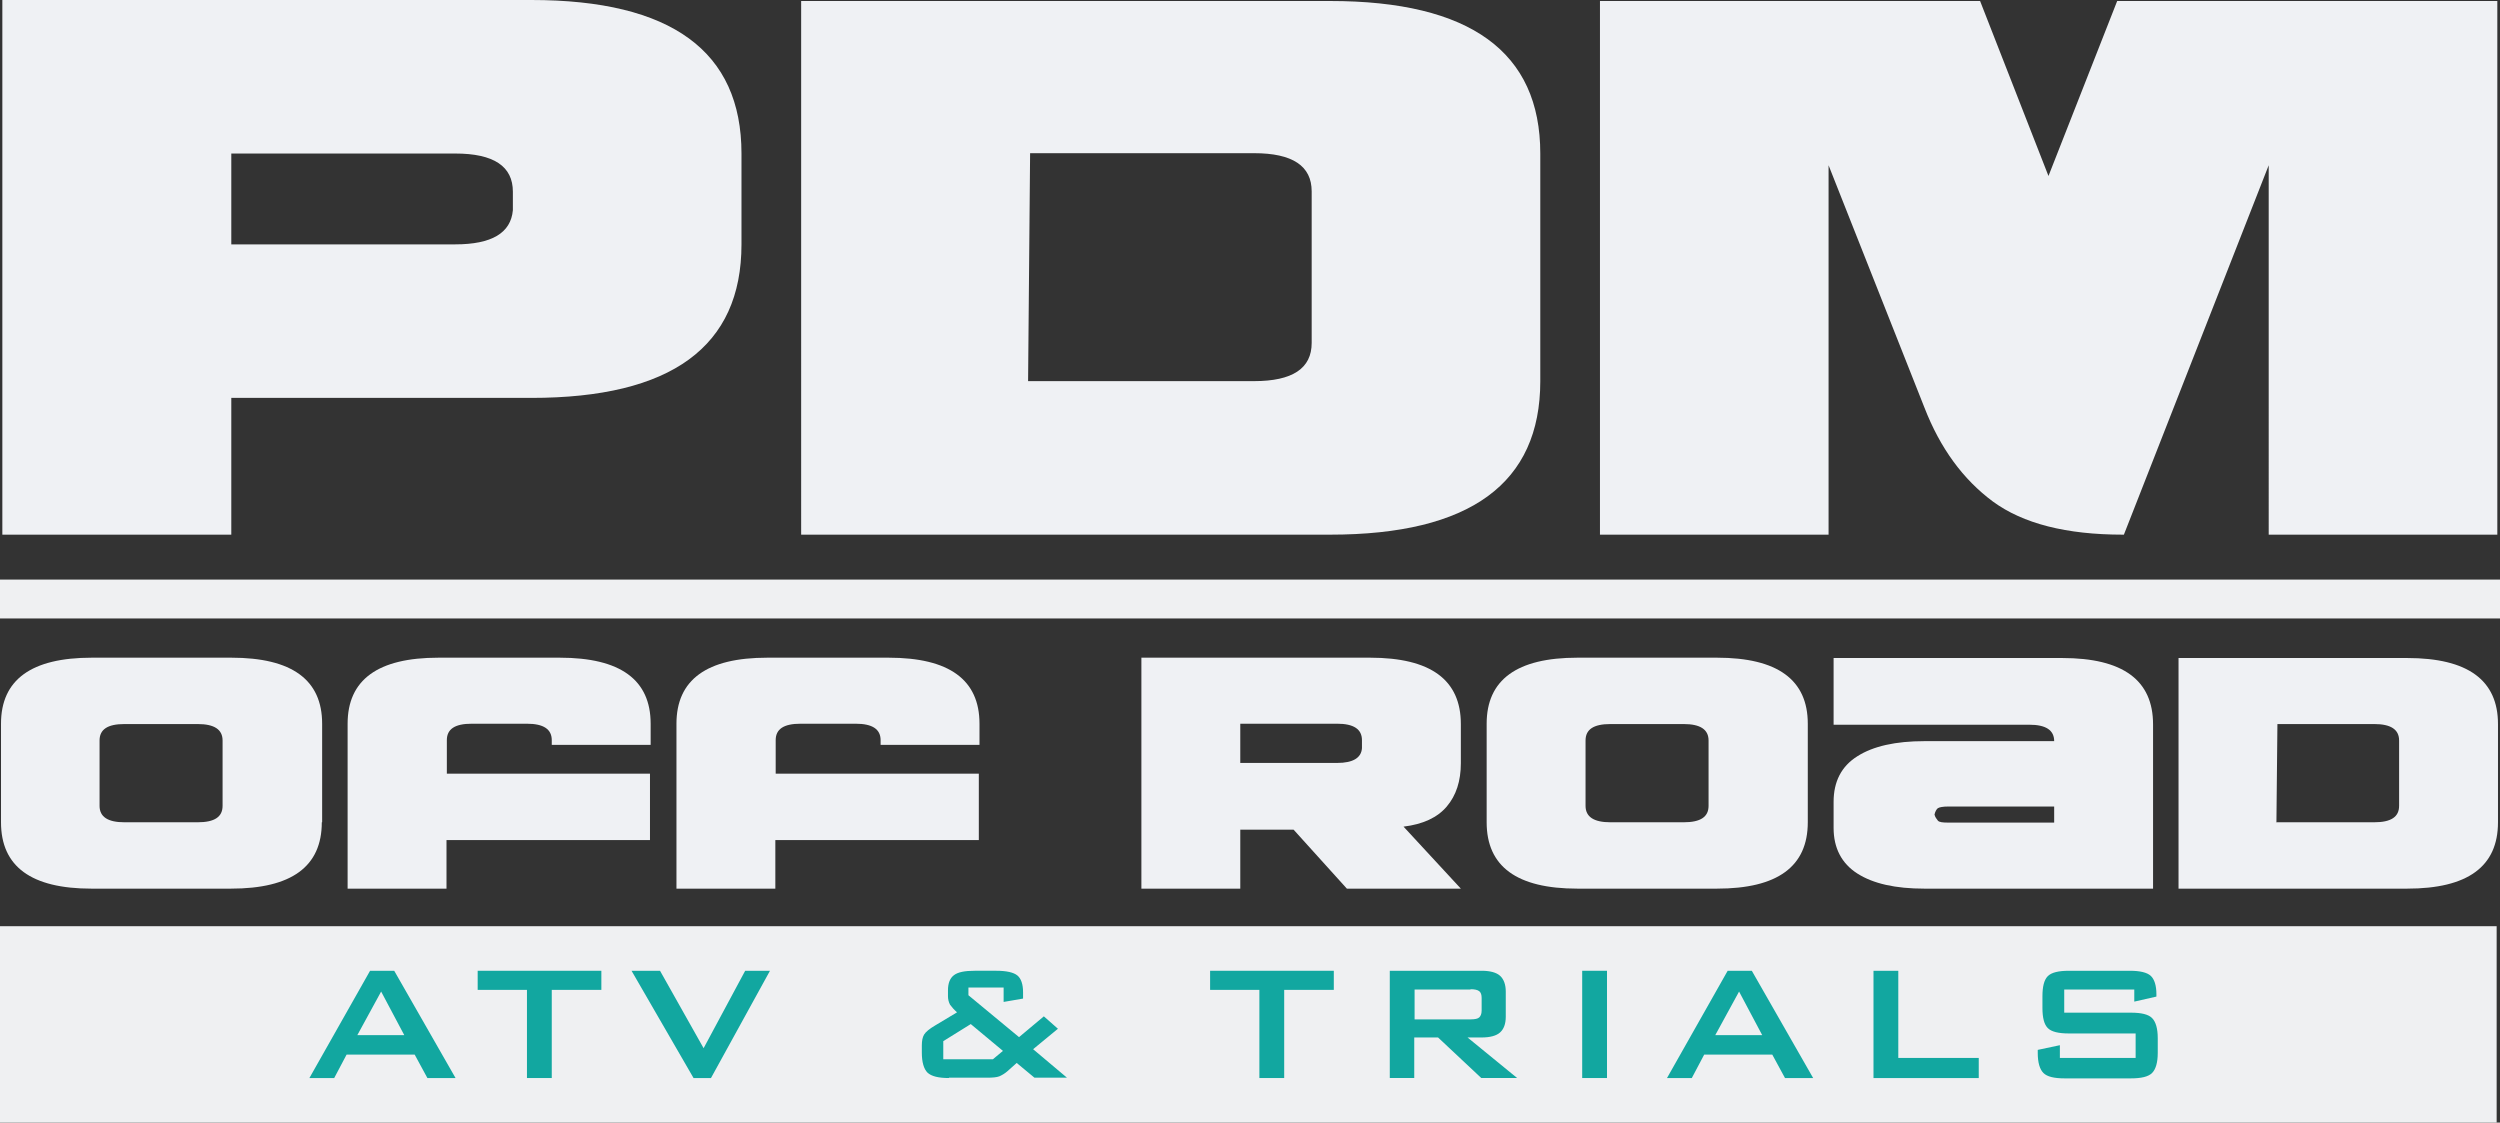
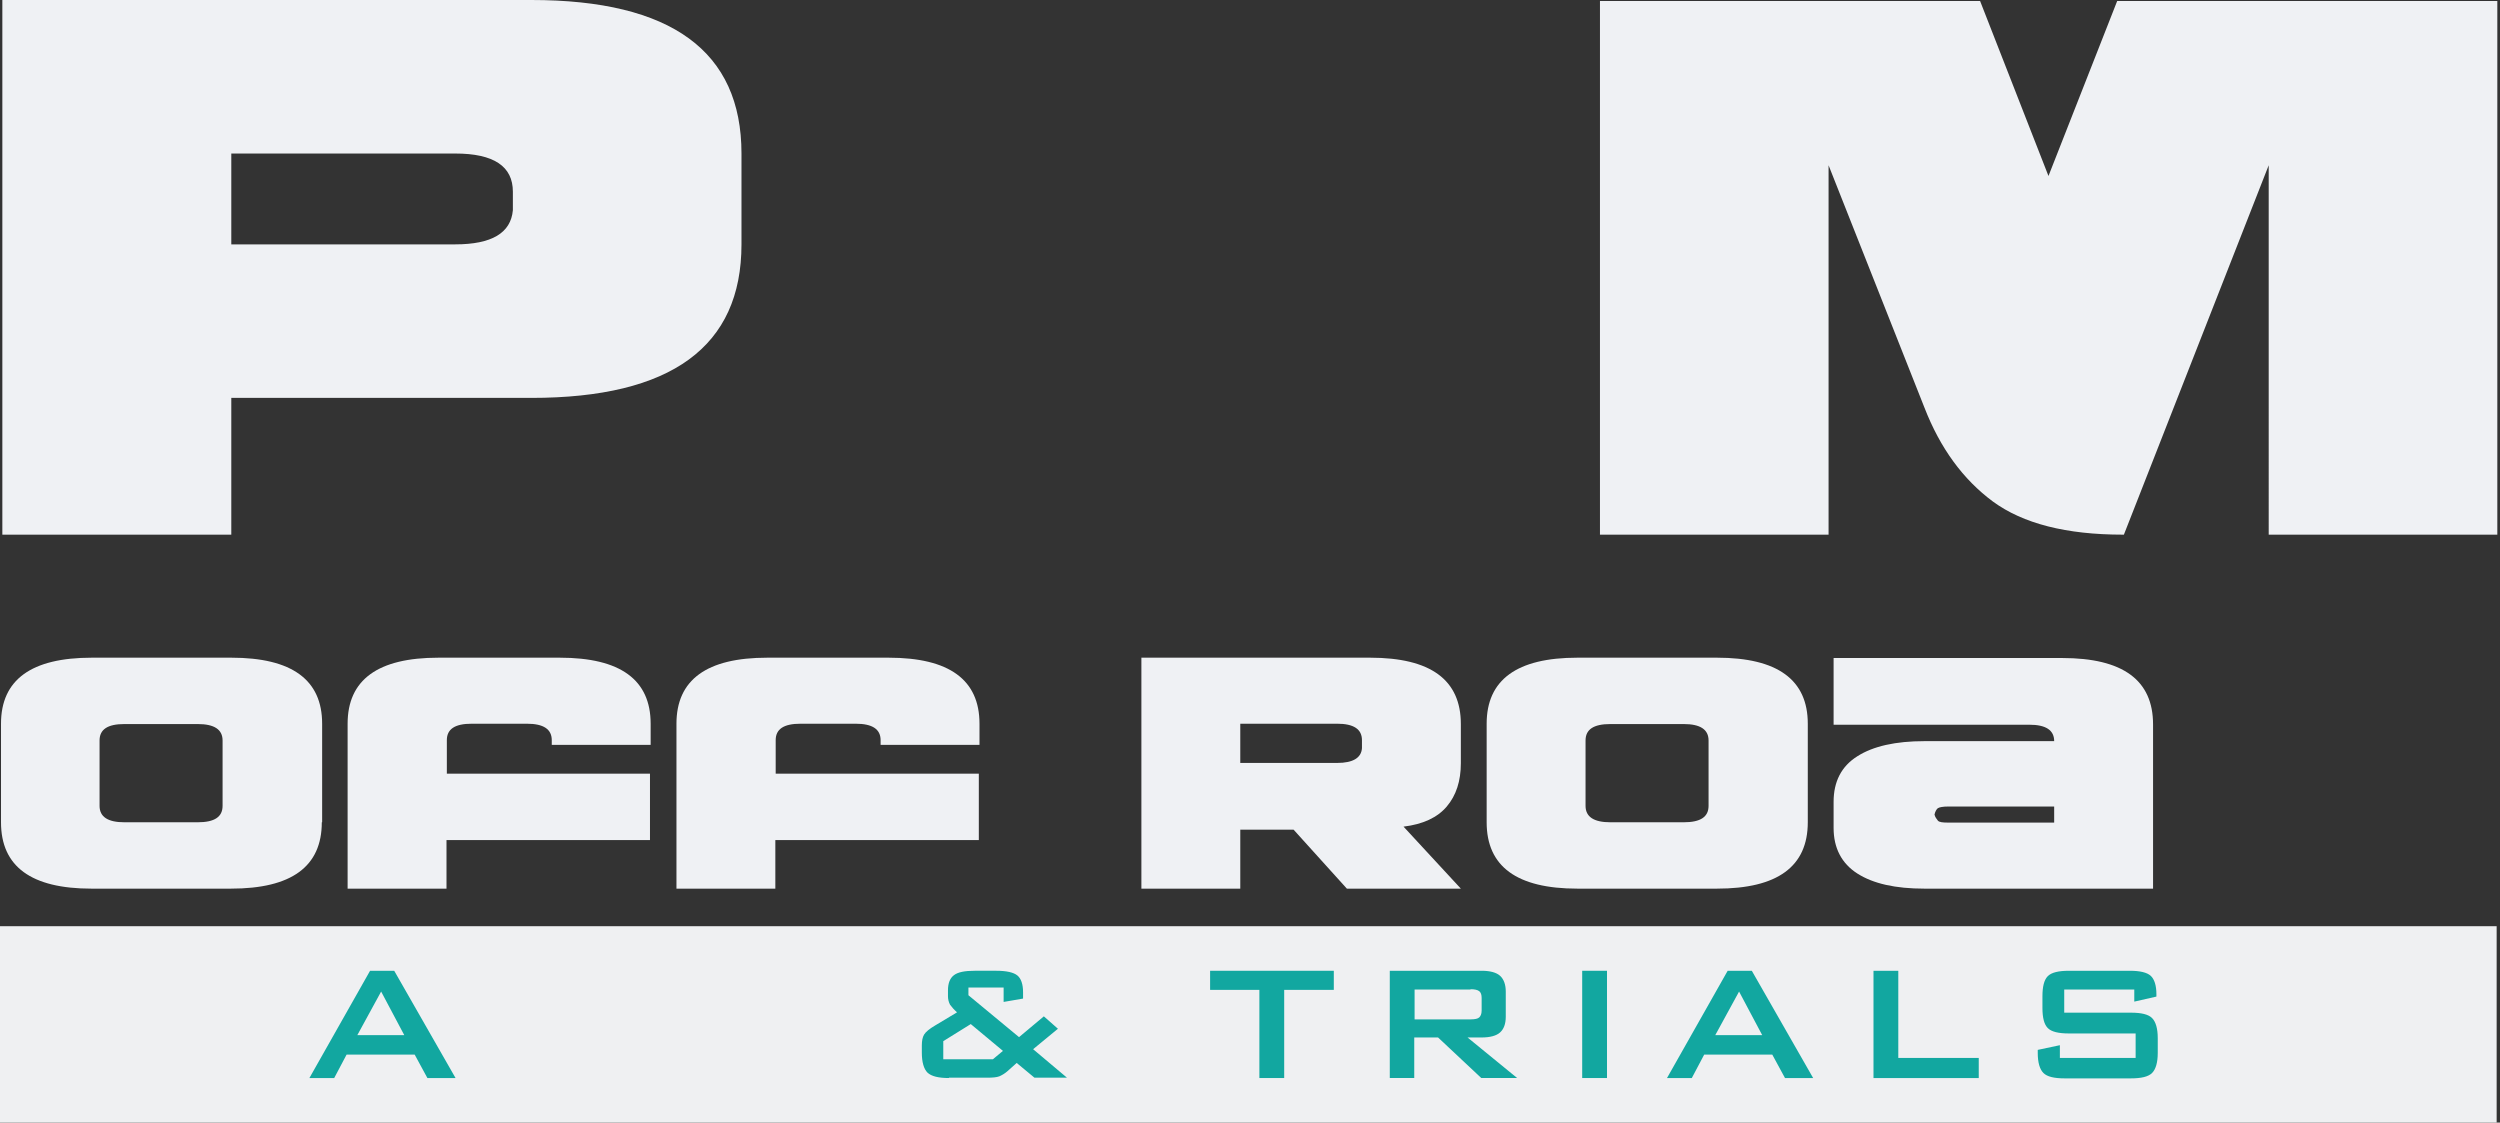
<svg xmlns="http://www.w3.org/2000/svg" id="Layer_1" viewBox="0 0 74.58 33.49">
  <rect x="0" y="0" width="74.58" height="33.49" fill="#333333" stroke="none" />
  <defs>
    <style>      .cls-1 {        fill: #eff0f2;      }      .cls-2 {        fill: #12a7a0;      }      .cls-3 {        fill: #eff1f4;      }    </style>
  </defs>
  <g>
    <path class="cls-3" d="M9.6,24.53c0,1.32-.9,1.98-2.71,1.98H2.73C.93,26.51.03,25.85.03,24.53v-2.94c0-1.31.9-1.97,2.71-1.97h4.16c1.81,0,2.71.66,2.71,1.97v2.94ZM2.97,24.04c0,.33.25.49.74.49h2.19c.5,0,.74-.16.74-.49v-1.95c0-.33-.25-.49-.74-.49h-2.19c-.5,0-.74.16-.74.49v1.95Z" />
    <path class="cls-3" d="M13.32,25.06v1.45h-2.95v-4.92c0-1.31.9-1.97,2.71-1.97h3.62c1.81,0,2.71.66,2.71,1.97v.63h-2.95v-.14c0-.33-.25-.49-.74-.49h-1.65c-.5,0-.74.16-.74.49v1h6.06v1.98h-6.06Z" />
    <path class="cls-3" d="M23.13,25.06v1.45h-2.95v-4.92c0-1.31.9-1.97,2.71-1.97h3.62c1.81,0,2.71.66,2.71,1.97v.63h-2.95v-.14c0-.33-.25-.49-.74-.49h-1.65c-.5,0-.74.16-.74.49v1h6.06v1.98h-6.06Z" />
    <path class="cls-3" d="M34.05,26.51v-6.89h6.82c1.81,0,2.71.66,2.71,1.98v1.17c0,.53-.14.96-.42,1.29-.28.33-.71.53-1.29.6l1.71,1.85h-3.4l-1.59-1.76h-1.59v1.76h-2.95ZM37,21.59v1.17h2.89c.47,0,.72-.15.74-.44v-.24c0-.33-.25-.49-.74-.49h-2.89Z" />
    <path class="cls-3" d="M53.93,24.53c0,1.32-.9,1.98-2.71,1.98h-4.16c-1.81,0-2.71-.66-2.71-1.98v-2.94c0-1.31.9-1.97,2.71-1.97h4.16c1.81,0,2.71.66,2.71,1.97v2.94ZM47.3,24.04c0,.33.25.49.74.49h2.19c.5,0,.74-.16.74-.49v-1.95c0-.33-.25-.49-.74-.49h-2.19c-.5,0-.74.16-.74.49v1.95Z" />
    <path class="cls-3" d="M54.7,21.61v-1.98h6.82c1.81,0,2.71.66,2.71,1.98v4.9h-6.82c-.87,0-1.53-.15-2-.45-.47-.3-.71-.76-.71-1.36v-.78c0-.6.23-1.06.71-1.36.47-.3,1.14-.45,2-.45h3.87c0-.33-.25-.49-.74-.49h-5.84ZM61.28,24.54v-.48h-3.15c-.17,0-.27.02-.32.05-.04.03-.08.1-.1.19.02.08.06.13.1.18s.15.06.32.06h3.15Z" />
-     <path class="cls-3" d="M74.52,24.53c0,1.32-.9,1.98-2.71,1.98h-6.82v-6.88h6.82c1.81,0,2.71.66,2.71,1.97v2.94ZM67.92,24.53h2.91c.5,0,.74-.16.74-.49v-1.95c0-.33-.25-.49-.74-.49h-2.89l-.03,2.94Z" />
  </g>
  <g>
    <path class="cls-3" d="M.07,15.95V0h15.78c4.18,0,6.27,1.53,6.27,4.58v2.71c0,3.05-2.09,4.58-6.27,4.58H6.9v4.08H.07ZM6.9,4.58v2.71h6.68c1.09,0,1.66-.34,1.72-1.02v-.55c0-.76-.57-1.14-1.72-1.14h-6.68Z" />
-     <path class="cls-3" d="M45.95,11.37c0,3.05-2.09,4.58-6.27,4.58h-15.78V.03h15.78c4.18,0,6.27,1.52,6.27,4.55v6.79ZM30.67,11.37h6.74c1.15,0,1.72-.38,1.72-1.14v-4.52c0-.76-.57-1.14-1.72-1.14h-6.68l-.06,6.79Z" />
    <path class="cls-3" d="M47.73,15.95V.03h11.34l2.04,5.22L63.16.03h11.34v15.92h-6.82V4.93l-4.32,11.02h-.03c-1.69,0-2.98-.33-3.88-.99-.89-.66-1.57-1.59-2.04-2.8l-2.86-7.23v11.02h-6.82Z" />
  </g>
  <rect class="cls-1" y="27.63" width="74.48" height="5.86" />
-   <rect class="cls-1" y="17.29" width="74.58" height="1.16" />
  <g>
    <path class="cls-2" d="M9.23,32.16l1.81-3.2h.72l1.83,3.2h-.84l-.38-.7h-2.03l-.37.7h-.74ZM10.66,30.88h1.4l-.69-1.3-.71,1.3Z" />
-     <path class="cls-2" d="M16.46,29.53v2.63h-.74v-2.63h-1.47v-.57h3.69v.57h-1.47Z" />
-     <path class="cls-2" d="M20.69,32.16l-1.85-3.2h.85l1.3,2.31,1.24-2.31h.74l-1.76,3.2h-.51Z" />
    <path class="cls-2" d="M28.31,32.16c-.31,0-.52-.05-.64-.16-.11-.11-.17-.31-.17-.6v-.21c0-.14.02-.25.07-.33.05-.08.16-.17.33-.27l.65-.39c-.09-.08-.16-.16-.21-.23-.04-.08-.06-.16-.06-.25v-.18c0-.21.06-.36.18-.45.12-.09.32-.13.62-.13h.64c.31,0,.52.05.63.14.11.09.17.26.17.5v.19l-.58.1v-.43h-1.05v.23l1.51,1.25.74-.62.42.37-.74.61,1.01.85h-.97l-.53-.44-.28.25c-.08.07-.17.12-.24.15-.08.03-.2.04-.36.04h-1.14ZM28.14,31.6h1.48l.3-.25-.96-.8-.82.51v.55Z" />
    <path class="cls-2" d="M38.31,29.53v2.63h-.74v-2.63h-1.47v-.57h3.69v.57h-1.47Z" />
    <path class="cls-2" d="M41.46,32.16v-3.2h2.74c.25,0,.44.05.55.15.11.1.17.26.17.47v.75c0,.22-.06.37-.17.47-.11.1-.3.15-.55.15h-.42l1.48,1.21h-1.07l-1.29-1.21h-.71v1.21h-.73ZM43.87,29.52h-1.67v.89h1.67c.13,0,.22-.02.26-.06s.07-.1.07-.2v-.38c0-.09-.02-.16-.07-.2-.05-.04-.14-.06-.26-.06Z" />
    <path class="cls-2" d="M47.2,32.16v-3.2h.74v3.2h-.74Z" />
    <path class="cls-2" d="M49.73,32.16l1.81-3.2h.72l1.83,3.2h-.84l-.38-.7h-2.03l-.37.7h-.74ZM51.17,30.88h1.4l-.69-1.3-.71,1.3Z" />
    <path class="cls-2" d="M55.89,32.16v-3.2h.74v2.6h2.4v.6h-3.15Z" />
    <path class="cls-2" d="M63.67,29.52h-2.09v.69h1.99c.31,0,.52.05.63.16.11.11.17.31.17.6v.44c0,.29-.06.49-.17.6s-.32.16-.63.16h-1.98c-.31,0-.52-.05-.63-.16s-.17-.31-.17-.6v-.09l.66-.14v.38h2.26v-.73h-1.99c-.31,0-.52-.05-.63-.16-.11-.11-.16-.31-.16-.6v-.35c0-.29.05-.49.16-.6.11-.11.32-.16.63-.16h1.82c.3,0,.51.05.62.15.11.1.17.29.17.55v.07l-.66.15v-.36Z" />
  </g>
</svg>